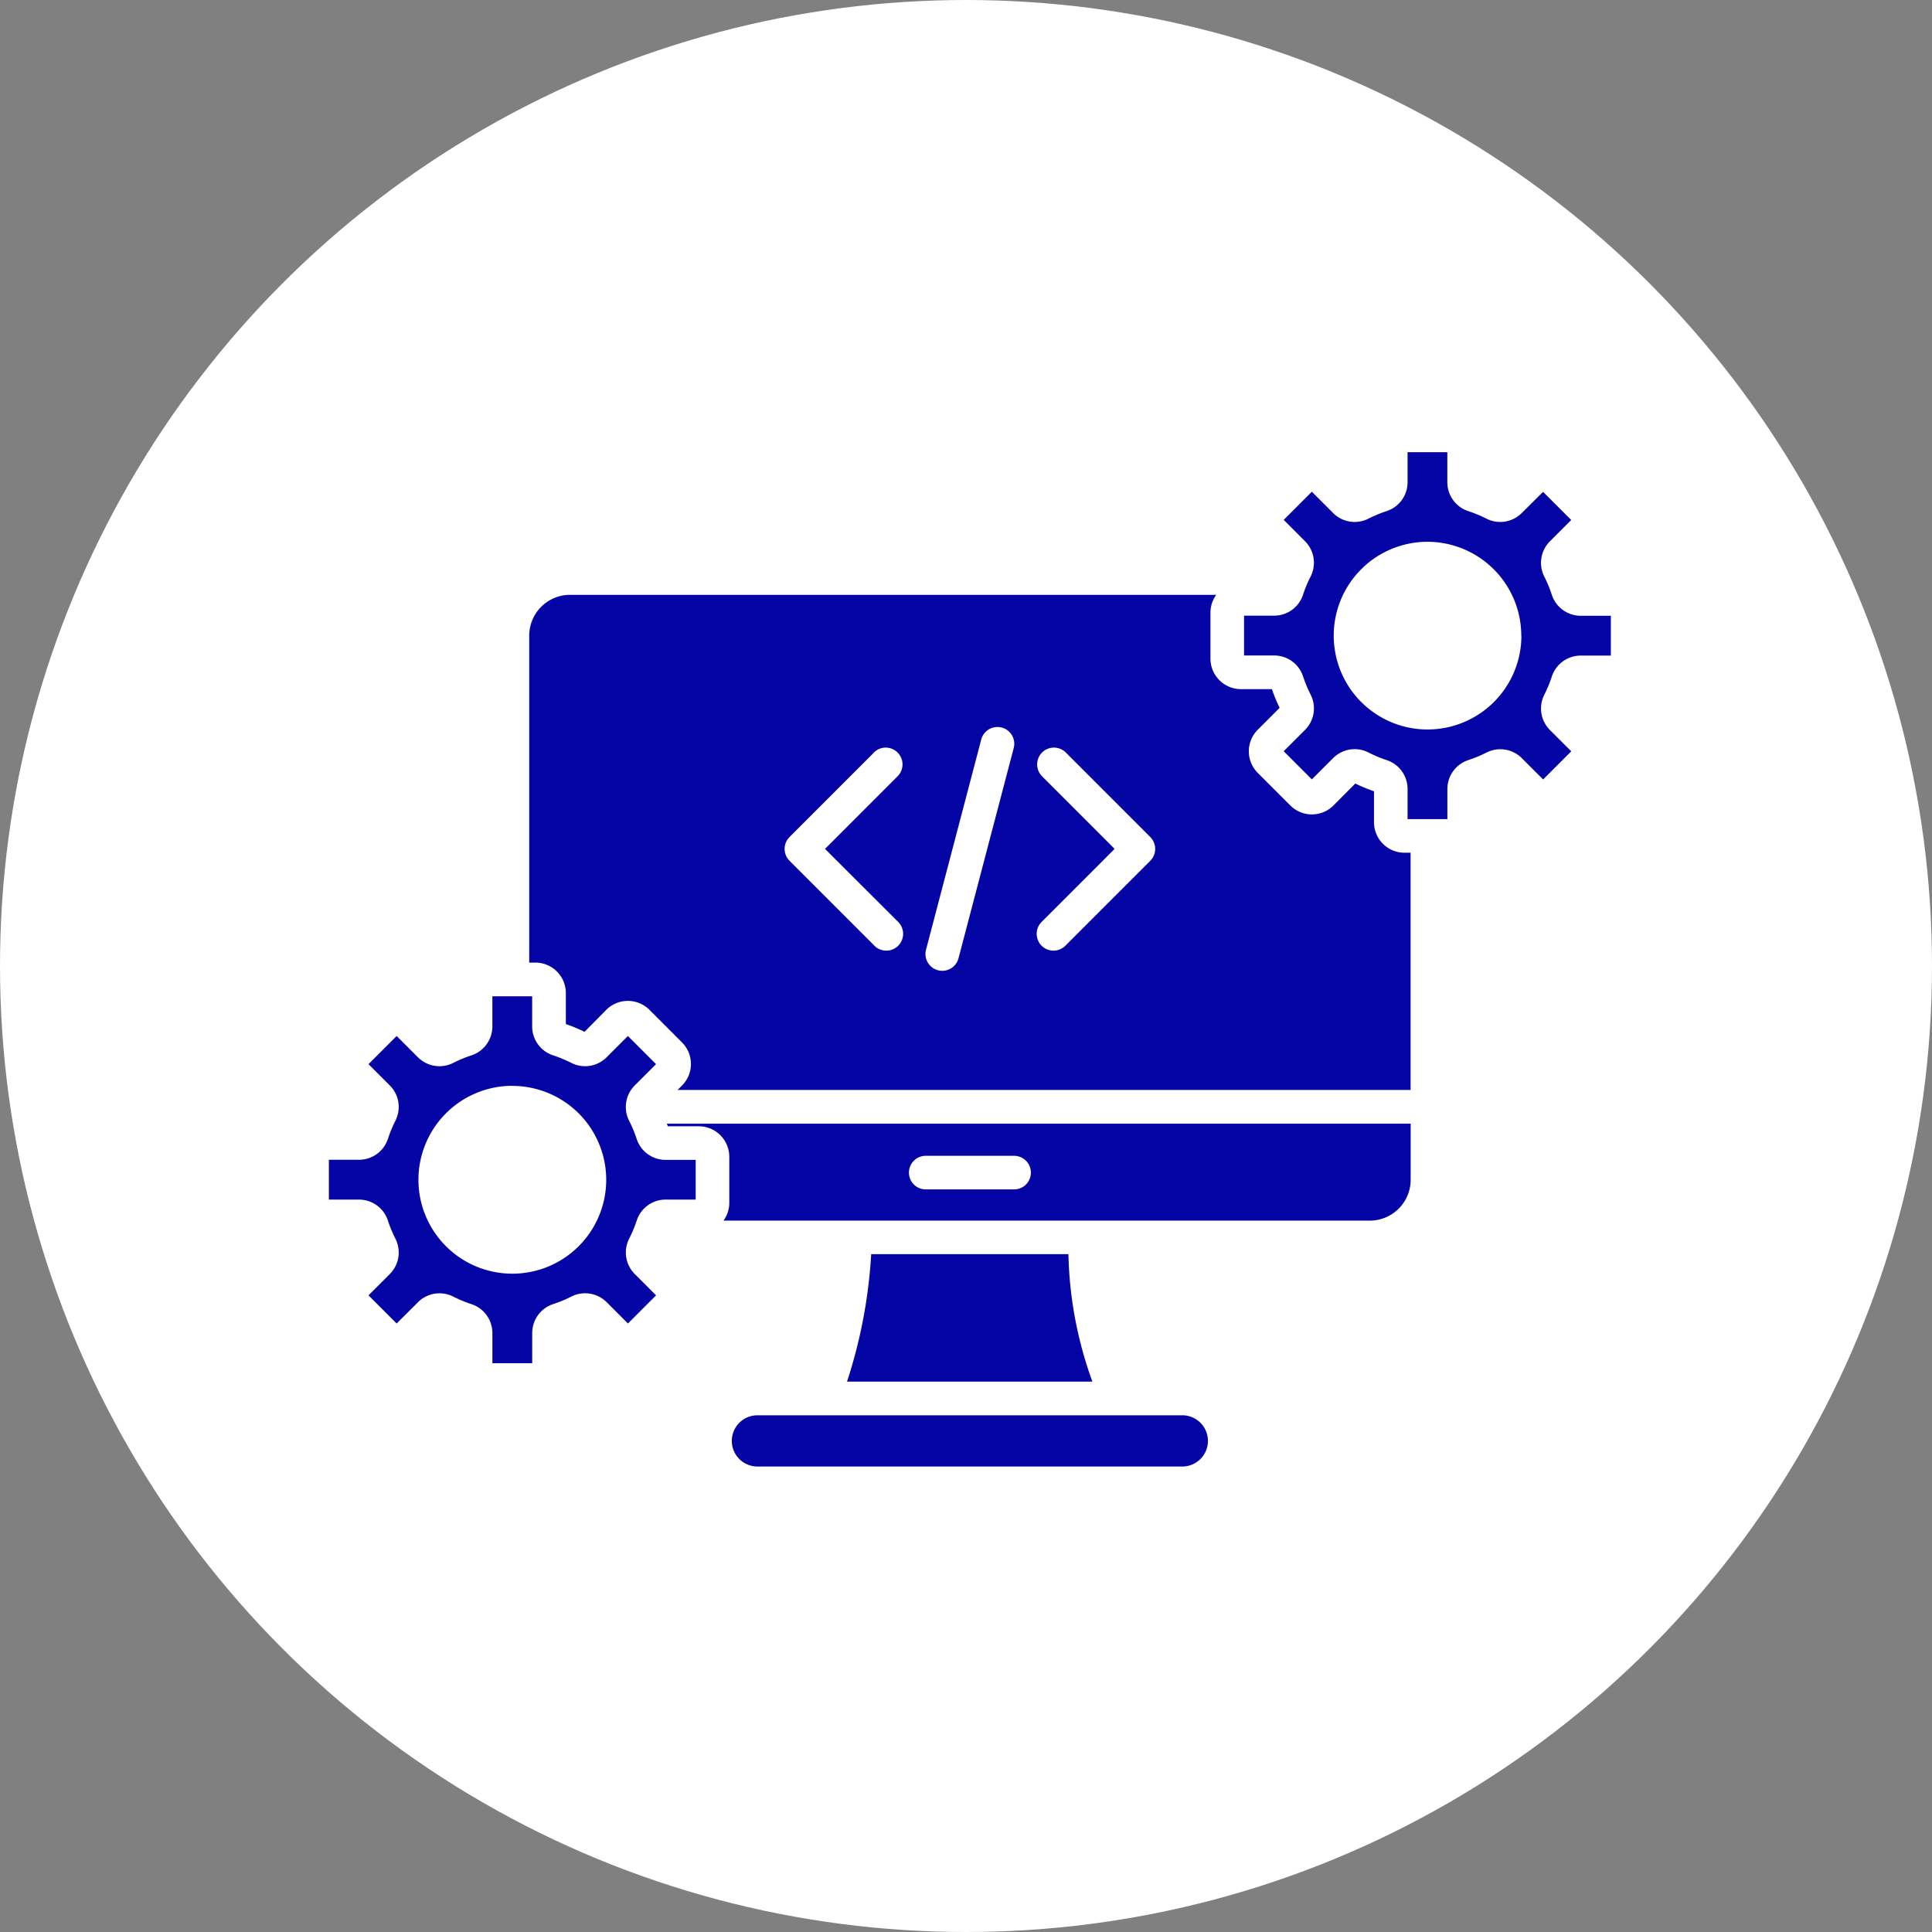
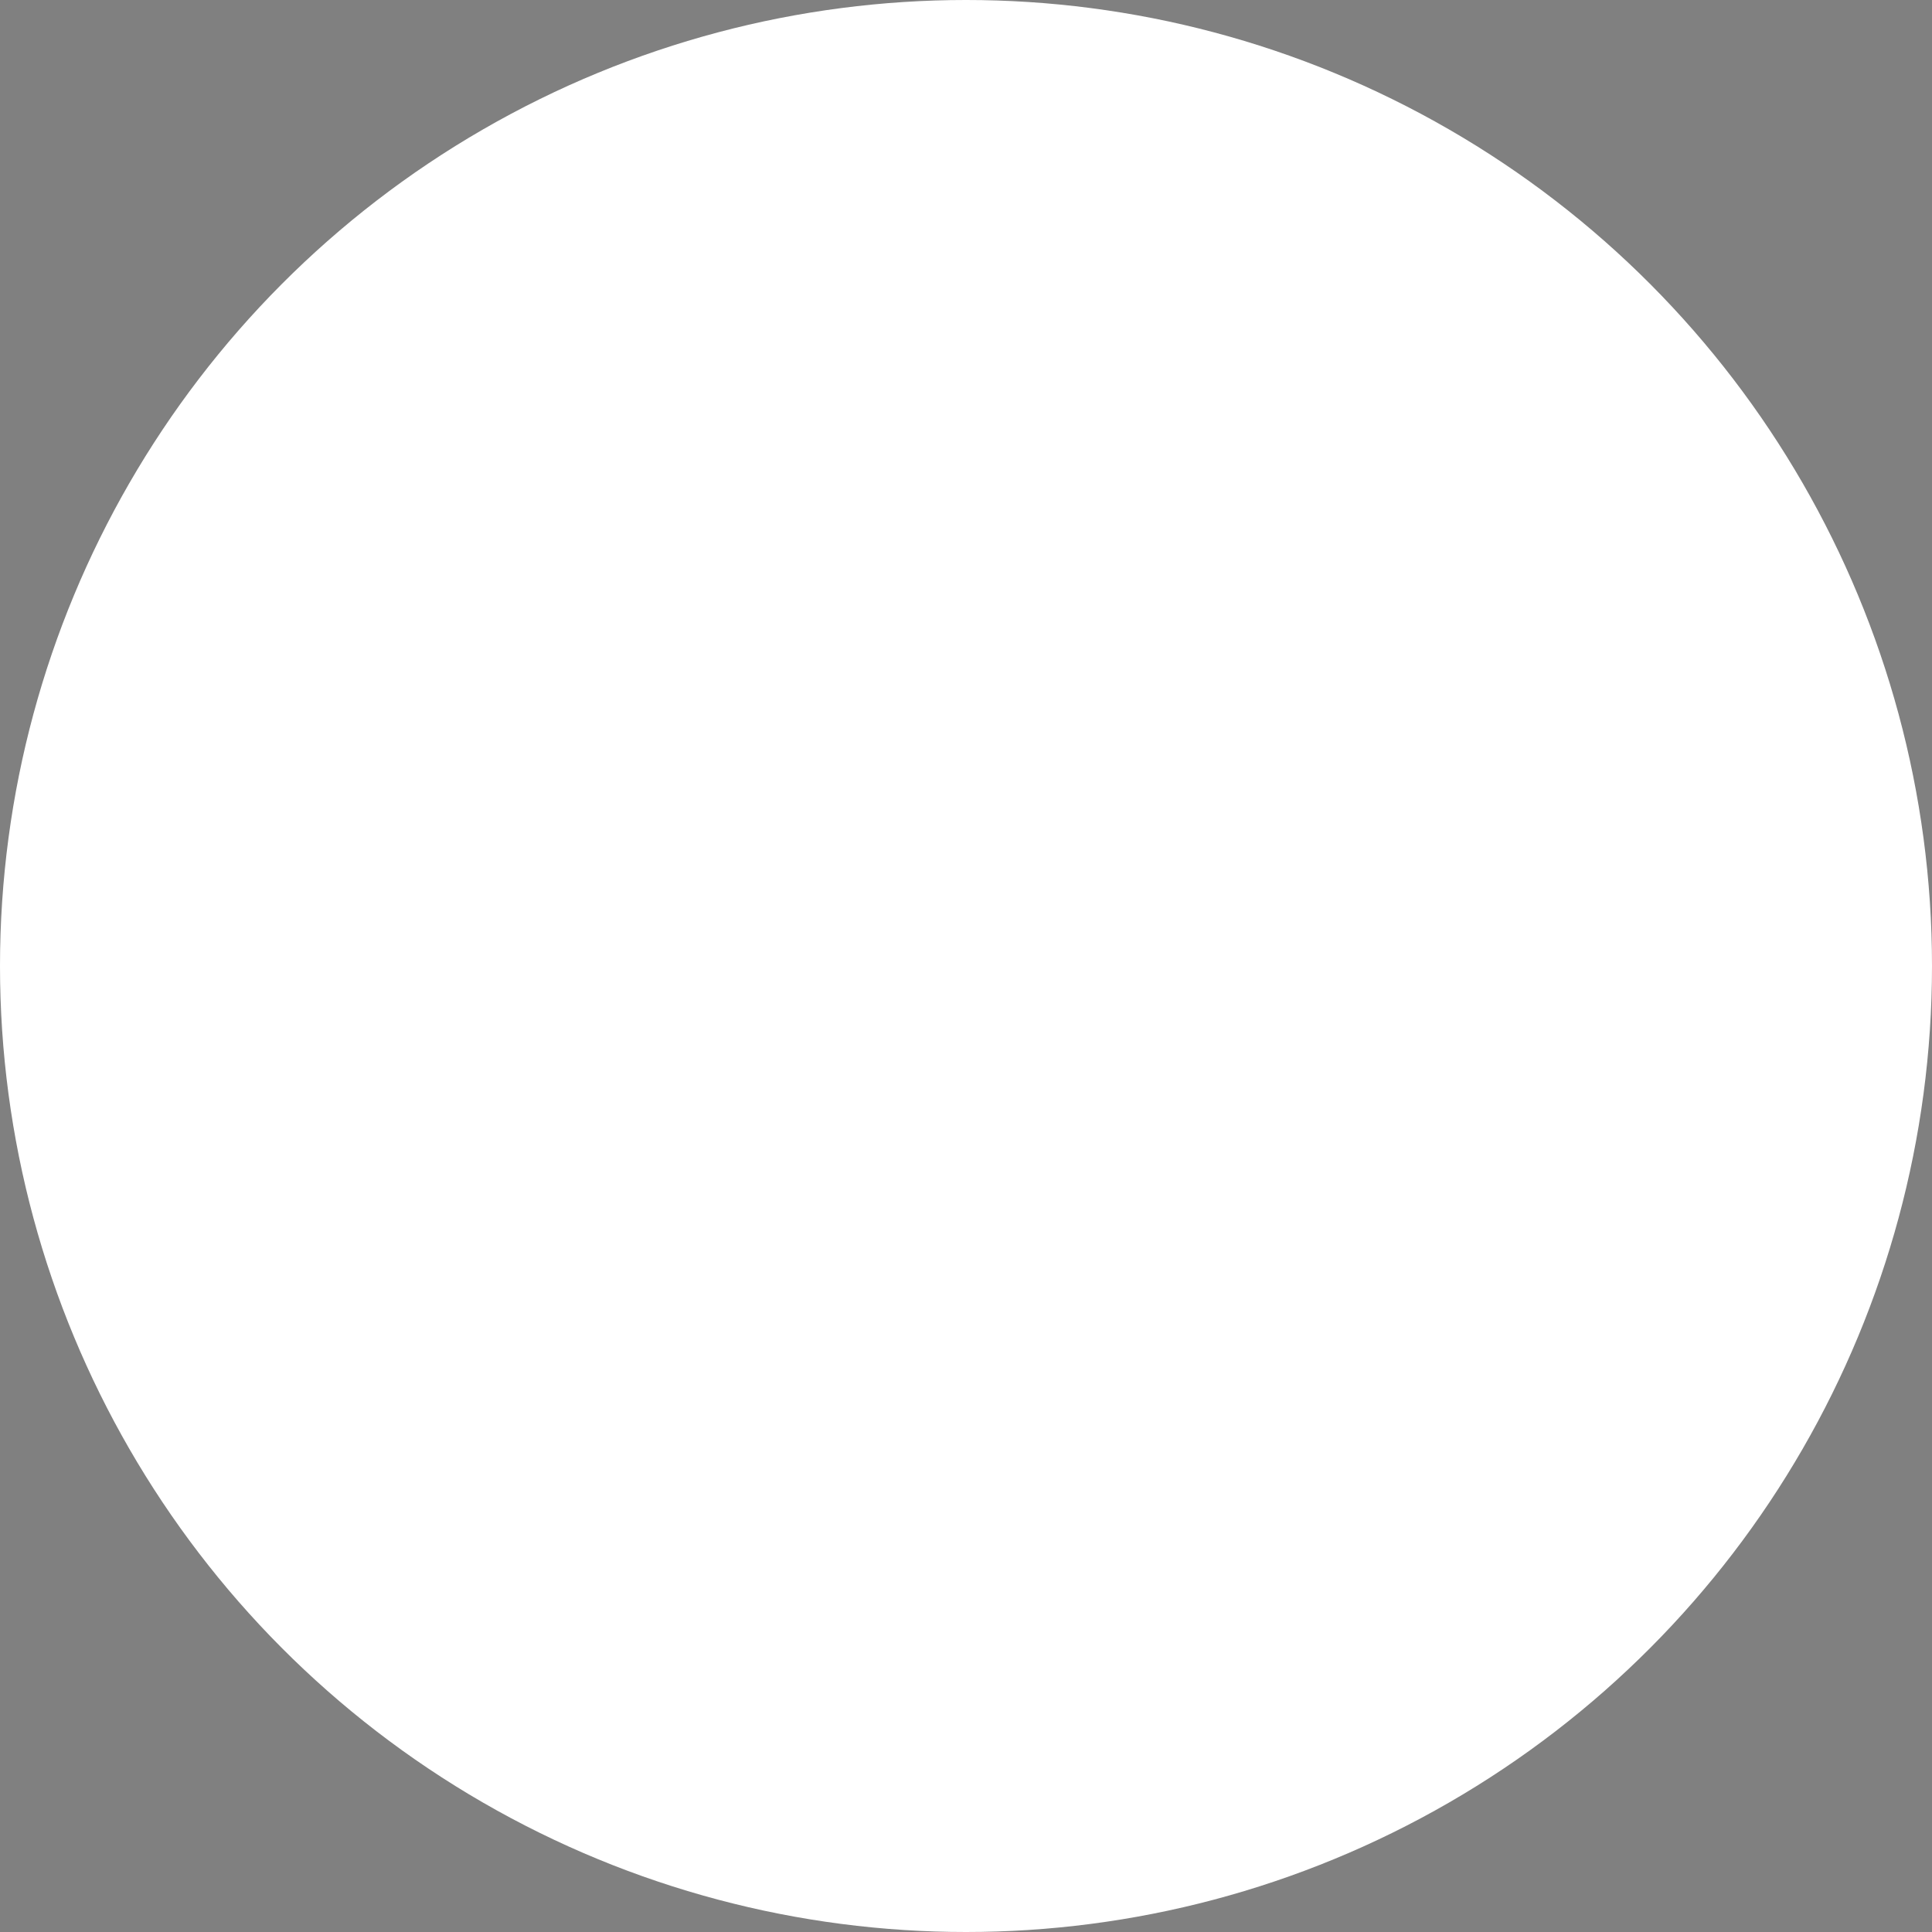
<svg xmlns="http://www.w3.org/2000/svg" width="94" height="94" viewBox="0 0 94 94">
  <rect x="0" y="0" width="94" height="94" fill="#808080" stroke="none" />
  <g id="Group_34003" data-name="Group 34003" transform="translate(-353 -4829)">
    <circle id="Ellipse_17" data-name="Ellipse 17" cx="47" cy="47" r="47" transform="translate(353 4829)" fill="#fff" />
-     <path id="Path_51043" data-name="Path 51043" d="M78.223,91.621a1.48,1.48,0,0,1,1.02,1.408v1.464H81.18V93.029A1.48,1.48,0,0,1,82.2,91.621a6.326,6.326,0,0,0,.884-.366,1.478,1.478,0,0,1,1.719.274l1.035,1.036,1.37-1.37L86.17,90.158a1.48,1.48,0,0,1-.274-1.717,6.4,6.4,0,0,0,.366-.884,1.48,1.48,0,0,1,1.408-1.02h1.464V84.6H87.67a1.48,1.48,0,0,1-1.408-1.02,6.328,6.328,0,0,0-.366-.884,1.482,1.482,0,0,1,.274-1.719l1.036-1.036-1.37-1.37L84.8,79.6a1.48,1.48,0,0,1-1.719.275,6.26,6.26,0,0,0-.884-.366,1.48,1.48,0,0,1-1.019-1.408V76.64H79.243V78.1a1.478,1.478,0,0,1-1.02,1.408,6.5,6.5,0,0,0-.884.366A1.478,1.478,0,0,1,75.62,79.6l-1.035-1.035-1.369,1.37,1.035,1.036a1.48,1.48,0,0,1,.275,1.719,6.334,6.334,0,0,0-.368.884,1.478,1.478,0,0,1-1.408,1.02H71.287v1.938h1.464a1.478,1.478,0,0,1,1.408,1.02,6.4,6.4,0,0,0,.368.884,1.48,1.48,0,0,1-.275,1.719l-1.035,1.036,1.369,1.37,1.035-1.036a1.478,1.478,0,0,1,1.719-.274A6.231,6.231,0,0,0,78.223,91.621ZM68.284,123.5H47.611a1.246,1.246,0,1,0,0,2.492H68.284a1.246,1.246,0,1,0,0-2.492Zm-15.139-7.839a24.319,24.319,0,0,1-1.175,6.2H63.908a19.288,19.288,0,0,1-1.166-6.2Zm-8.538-2.65v-1.938H43.144a1.478,1.478,0,0,1-1.408-1.02,6.351,6.351,0,0,0-.368-.885,1.478,1.478,0,0,1,.275-1.717l1.035-1.036-1.369-1.37-1.035,1.035a1.478,1.478,0,0,1-1.719.274,6.326,6.326,0,0,0-.884-.366,1.48,1.48,0,0,1-1.02-1.41v-1.464H34.715v1.464a1.481,1.481,0,0,1-1.019,1.41,6.326,6.326,0,0,0-.884.366,1.478,1.478,0,0,1-1.719-.274l-1.035-1.035-1.37,1.37,1.036,1.036A1.48,1.48,0,0,1,30,109.163a6.4,6.4,0,0,0-.366.884,1.48,1.48,0,0,1-1.408,1.02H26.76v1.938h1.464a1.48,1.48,0,0,1,1.408,1.02,6.327,6.327,0,0,0,.366.884,1.482,1.482,0,0,1-.274,1.719l-1.036,1.036,1.37,1.37L31.094,118a1.478,1.478,0,0,1,1.719-.274,6.328,6.328,0,0,0,.884.366,1.481,1.481,0,0,1,1.019,1.41v1.464h1.937V119.5a1.481,1.481,0,0,1,1.02-1.41,6.4,6.4,0,0,0,.884-.366,1.48,1.48,0,0,1,1.719.274l1.035,1.036,1.369-1.37-1.035-1.036a1.48,1.48,0,0,1-.275-1.719,6.4,6.4,0,0,0,.368-.884,1.478,1.478,0,0,1,1.408-1.02h1.464Zm-8.924-5.537a4.568,4.568,0,1,1-4.565,4.568A4.572,4.572,0,0,1,35.683,107.469Zm43.711,1.837v2.731a1.988,1.988,0,0,1-1.986,1.986H45.96a1.466,1.466,0,0,0,.282-.865v-2.242a1.486,1.486,0,0,0-1.483-1.483H43.252c-.015-.042-.033-.084-.048-.128H79.394Zm-18.478,2.381a.818.818,0,0,0-.817-.817H55.8a.817.817,0,1,0,0,1.634h4.3A.817.817,0,0,0,60.916,111.687ZM79.091,96.129h.3v11.543H43.726l.214-.215a1.482,1.482,0,0,0,0-2.1l-1.583-1.585a1.486,1.486,0,0,0-2.1,0L39.2,104.842a8.15,8.15,0,0,0-.91-.377v-1.508a1.484,1.484,0,0,0-1.482-1.483h-.3V85.567a1.988,1.988,0,0,1,1.986-1.986H69.935a1.466,1.466,0,0,0-.282.865v2.24a1.485,1.485,0,0,0,1.483,1.483h1.506a7.9,7.9,0,0,0,.377.91l-1.065,1.066a1.485,1.485,0,0,0,0,2.1l1.584,1.584a1.483,1.483,0,0,0,2.1,0L76.7,92.762a8.258,8.258,0,0,0,.91.377v1.508a1.483,1.483,0,0,0,1.482,1.482ZM62.616,91.254a.817.817,0,0,0-1.156,1.155l3.531,3.533L61.46,99.475a.818.818,0,1,0,1.156,1.156l4.109-4.11a.819.819,0,0,0,0-1.156ZM59.5,90.04a.815.815,0,0,0-1,.583l-2.686,10.224a.817.817,0,0,0,.583,1,.841.841,0,0,0,.208.027.815.815,0,0,0,.789-.61L60.08,91.038a.817.817,0,0,0-.583-1Zm-6.218,1.215-4.109,4.11a.819.819,0,0,0,0,1.156l4.109,4.11a.818.818,0,1,0,1.156-1.156L50.9,95.942l3.531-3.533a.817.817,0,0,0-1.156-1.155Zm31.5-5.687A4.566,4.566,0,1,1,80.211,81,4.572,4.572,0,0,1,84.776,85.567Z" transform="translate(342.241 4774.36)" fill="#0504a5" fill-rule="evenodd" />
  </g>
</svg>